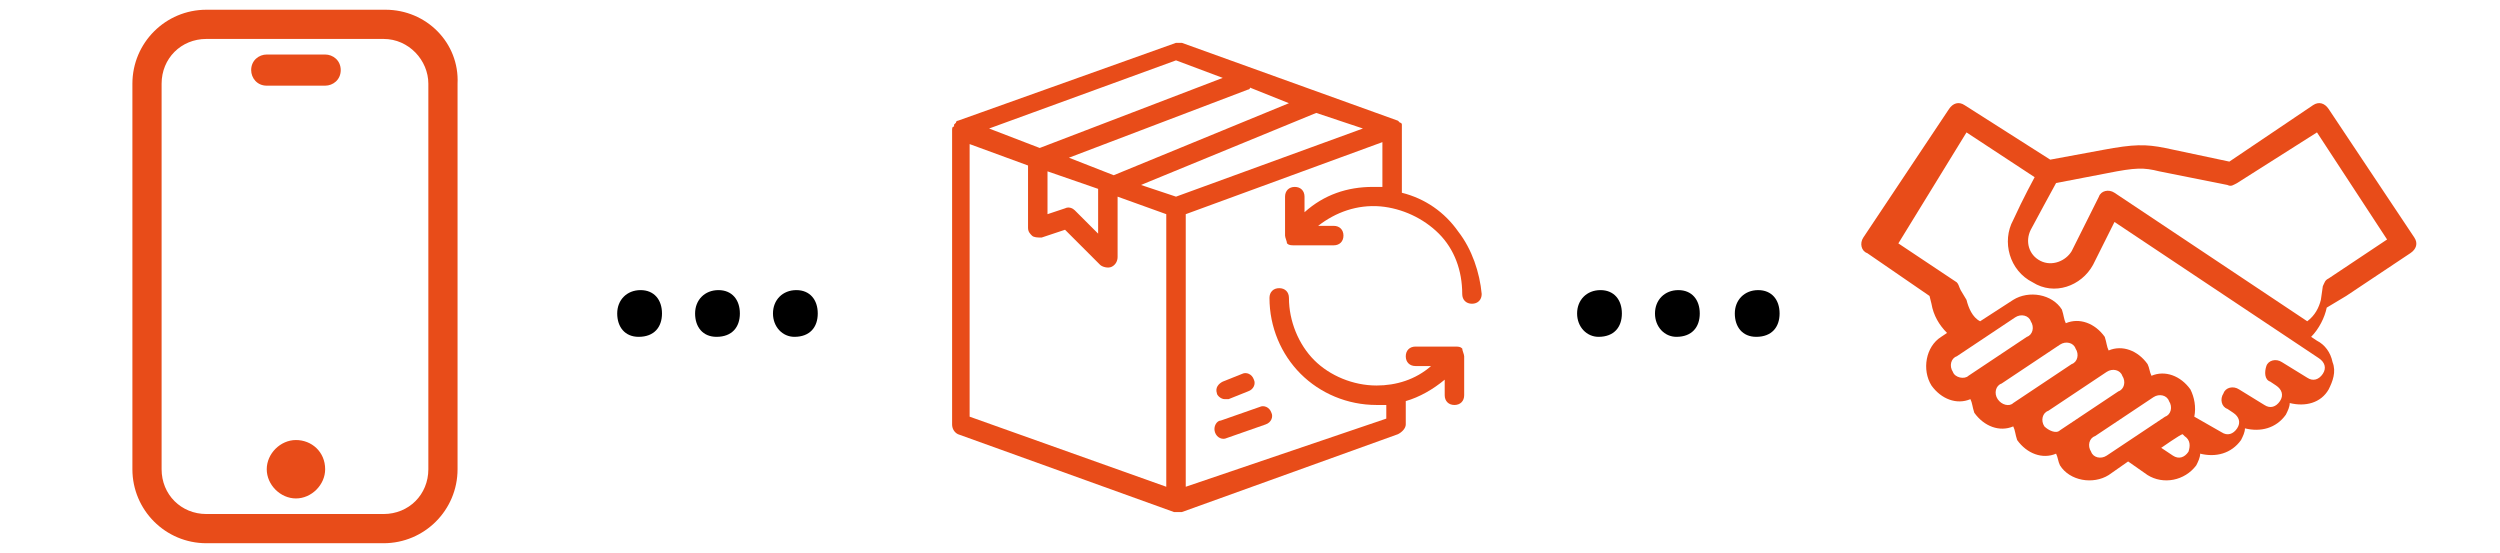
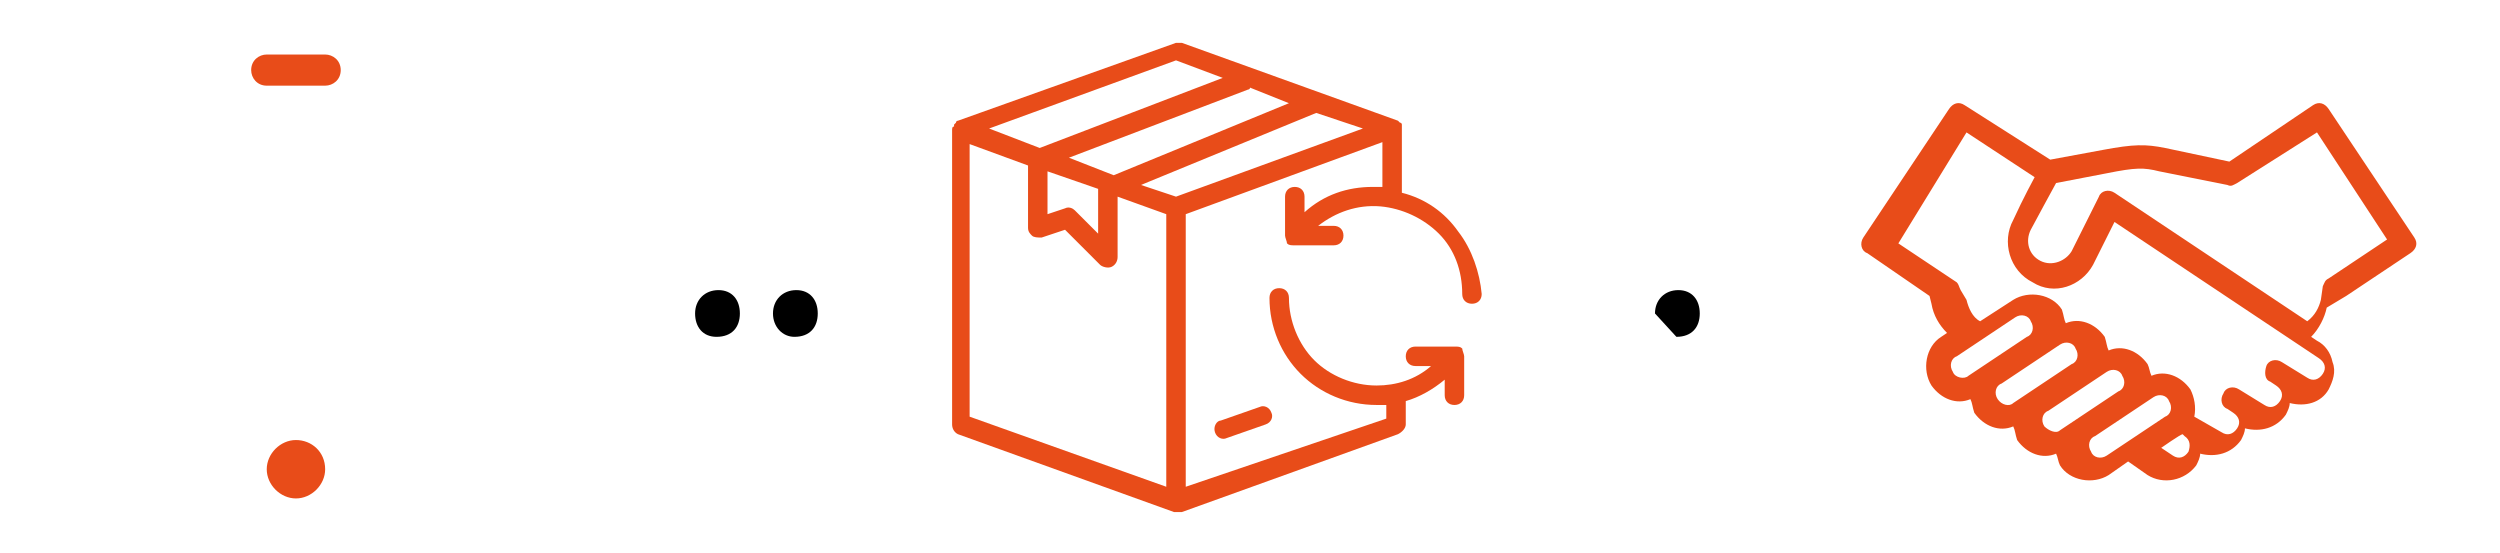
<svg xmlns="http://www.w3.org/2000/svg" version="1.1" id="Camada_1" x="0px" y="0px" viewBox="0 0 128.4 28.4" style="enable-background:new 0 0 128.4 28.4;" xml:space="preserve">
  <style type="text/css">
	.st0{fill:#E84C19;}
</style>
  <g>
-     <path class="st0" d="M19.8,0.5h-9.2c-2.1,0-3.8,1.7-3.8,3.8v19.8c0,2.1,1.7,3.8,3.8,3.8h9.1c2.1,0,3.8-1.7,3.8-3.8V4.3   C23.6,2.2,21.9,0.5,19.8,0.5L19.8,0.5z M22,24.1c0,1.3-1,2.3-2.3,2.3h-9.1c-1.3,0-2.3-1-2.3-2.3V4.3C8.3,3,9.3,2,10.6,2h9.1   C21,2,22,3.1,22,4.3V24.1z" />
    <path class="st0" d="M16.7,24.1c0,0.8-0.7,1.5-1.5,1.5c-0.8,0-1.5-0.7-1.5-1.5s0.7-1.5,1.5-1.5C16,22.6,16.7,23.2,16.7,24.1" />
    <path class="st0" d="M16.7,2.8h-3c-0.4,0-0.8,0.3-0.8,0.8c0,0.4,0.3,0.8,0.8,0.8h3c0.4,0,0.8-0.3,0.8-0.8S17.1,2.8,16.7,2.8z" />
  </g>
  <g>
    <path class="st0" d="M62.4,22.2c0.1,0.3,0.4,0.4,0.6,0.3l2-0.7c0.3-0.1,0.4-0.4,0.3-0.6c-0.1-0.3-0.4-0.4-0.6-0.3l-2,0.7   C62.5,21.6,62.3,21.9,62.4,22.2z" />
-     <path class="st0" d="M62.9,20.5c0.1,0,0.1,0,0.2,0l1-0.4l0,0c0.3-0.1,0.4-0.4,0.3-0.6c-0.1-0.3-0.4-0.4-0.6-0.3l-1,0.4   c-0.2,0.1-0.4,0.3-0.3,0.6C62.5,20.3,62.7,20.5,62.9,20.5z" />
    <path class="st0" d="M74.9,11.9c-0.7-1-1.7-1.7-2.9-2l0,0V6.6c0-0.1,0-0.1,0-0.2l0,0c0,0,0-0.1-0.1-0.1l0,0l0,0l-0.1-0.1l0,0   l-11.1-4c-0.1,0-0.2,0-0.3,0l-11.2,4l0,0c0,0-0.1,0-0.1,0.1l0,0L49,6.4v0.1c-0.1,0-0.1,0.1-0.1,0.2v15.1c0,0.2,0.1,0.4,0.3,0.5   l11.1,4c0.1,0,0.1,0,0.2,0c0.1,0,0.1,0,0.2,0l11.1-4c0.2-0.1,0.4-0.3,0.4-0.5v-1.2c0.7-0.2,1.4-0.6,2-1.1v0.8   c0,0.3,0.2,0.5,0.5,0.5c0.3,0,0.5-0.2,0.5-0.5v-2c0-0.1-0.1-0.3-0.1-0.4c-0.1-0.1-0.2-0.1-0.4-0.1h-2c-0.3,0-0.5,0.2-0.5,0.5   s0.2,0.5,0.5,0.5h0.8c-0.8,0.7-1.8,1-2.8,1c-1.2,0-2.4-0.5-3.2-1.3c-0.8-0.8-1.3-2-1.3-3.2c0-0.3-0.2-0.5-0.5-0.5   c-0.3,0-0.5,0.2-0.5,0.5c0,1.5,0.6,2.9,1.6,3.9s2.4,1.6,3.9,1.6h0.5v0.7L60.9,25V11L71,7.3v2.3c-0.2,0-0.3,0-0.5,0   c-1.3,0-2.5,0.4-3.5,1.3v-0.8c0-0.3-0.2-0.5-0.5-0.5c-0.3,0-0.5,0.2-0.5,0.5v2c0,0.1,0.1,0.3,0.1,0.4c0.1,0.1,0.2,0.1,0.4,0.1h2   c0.3,0,0.5-0.2,0.5-0.5s-0.2-0.5-0.5-0.5h-0.8c0.9-0.7,2-1.1,3.2-1c1.1,0.1,2.2,0.6,3,1.4c0.8,0.8,1.2,1.9,1.2,3.1   c0,0.3,0.2,0.5,0.5,0.5c0.3,0,0.5-0.2,0.5-0.5C76,14,75.6,12.8,74.9,11.9z M64.1,4.6c0,0,0.1,0,0.1-0.1l2,0.8l-9,3.7l-2.3-0.9   L64.1,4.6L64.1,4.6z M56.4,9.7V12l-1.2-1.2c-0.1-0.1-0.3-0.2-0.5-0.1L53.8,11V8.8L56.4,9.7z M60.4,3.1L62.8,4l-9.4,3.6l-2.6-1   L60.4,3.1z M59.9,25l-10.1-3.6v-14l3,1.1v3.2c0,0.2,0.1,0.3,0.2,0.4c0.1,0.1,0.3,0.1,0.5,0.1l1.2-0.4l1.8,1.8l0,0   c0.1,0.1,0.4,0.2,0.6,0.1c0.2-0.1,0.3-0.3,0.3-0.5v-3.1l2.5,0.9C59.9,11,59.9,25,59.9,25z M60.4,10.1l-1.8-0.6l9-3.7L70,6.6   L60.4,10.1z" />
  </g>
  <path class="st0" d="M120.5,15.2l3.3-2.2c0.3-0.2,0.4-0.5,0.2-0.8l-4.4-6.6c-0.2-0.3-0.5-0.4-0.8-0.2l-4.3,2.9l-3.3-0.7  c-1-0.2-1.6-0.2-3.2,0.1l-2.7,0.5l-4.4-2.8c-0.3-0.2-0.6-0.1-0.8,0.2l-4.4,6.6c-0.2,0.3-0.1,0.7,0.2,0.8l3.2,2.2l0.1,0.4  c0.1,0.6,0.4,1.1,0.8,1.5l-0.3,0.2c-0.8,0.5-1,1.7-0.5,2.5c0.5,0.7,1.3,1,2,0.7c0.1,0.2,0.1,0.4,0.2,0.7c0.5,0.7,1.3,1,2,0.7  c0.1,0.2,0.1,0.4,0.2,0.7c0.5,0.7,1.3,1,2,0.7c0.1,0.2,0.1,0.4,0.2,0.6c0.5,0.8,1.7,1,2.5,0.5l1-0.7l1,0.7c0.8,0.5,1.9,0.3,2.5-0.5  c0.1-0.2,0.2-0.4,0.2-0.6c0.8,0.2,1.6,0,2.1-0.7c0.1-0.2,0.2-0.4,0.2-0.6c0.8,0.2,1.6,0,2.1-0.7c0.1-0.2,0.2-0.4,0.2-0.6  c0.8,0.2,1.6,0,2-0.7c0.2-0.4,0.4-0.9,0.2-1.4c-0.1-0.5-0.4-0.9-0.8-1.1l-0.3-0.2c0.4-0.4,0.7-1,0.8-1.5L120.5,15.2z M100.3,19.1  c-0.2-0.3-0.1-0.7,0.2-0.8l3-2c0.3-0.2,0.7-0.1,0.8,0.2c0.2,0.3,0.1,0.7-0.2,0.8l-3,2C100.9,19.5,100.4,19.4,100.3,19.1z   M102.6,20.5c-0.2-0.3-0.1-0.7,0.2-0.8l3-2c0.3-0.2,0.7-0.1,0.8,0.2c0.2,0.3,0.1,0.7-0.2,0.8l-3,2C103.2,20.9,102.8,20.8,102.6,20.5  z M105,21.9c-0.2-0.3-0.1-0.7,0.2-0.8l3-2c0.3-0.2,0.7-0.1,0.8,0.2c0.2,0.3,0.1,0.7-0.2,0.8l-3,2C105.6,22.3,105.2,22.1,105,21.9z   M108.2,23.4c-0.3,0.2-0.7,0.1-0.8-0.2c-0.2-0.3-0.1-0.7,0.2-0.8l3-2c0.3-0.2,0.7-0.1,0.8,0.2c0.2,0.3,0.1,0.7-0.2,0.8L108.2,23.4z   M112.4,23.2c-0.2,0.3-0.5,0.4-0.8,0.2L111,23c0,0,1-0.7,1.1-0.7l0.1,0.1C112.5,22.6,112.5,22.9,112.4,23.2z M107.5,13.6l1.1-2.2  l10.5,7c0.3,0.2,0.4,0.5,0.2,0.8c-0.2,0.3-0.5,0.4-0.8,0.2l-1.3-0.8c-0.3-0.2-0.7-0.1-0.8,0.2s-0.1,0.7,0.2,0.8l0.3,0.2  c0.3,0.2,0.4,0.5,0.2,0.8s-0.5,0.4-0.8,0.2l-1.3-0.8c-0.3-0.2-0.7-0.1-0.8,0.2c-0.2,0.3-0.1,0.7,0.2,0.8l0.3,0.2  c0.3,0.2,0.4,0.5,0.2,0.8c-0.2,0.3-0.5,0.4-0.8,0.2l-1.4-0.8c0.1-0.5,0-1-0.2-1.4c-0.5-0.7-1.3-1-2-0.7c-0.1-0.2-0.1-0.4-0.2-0.6  c-0.5-0.7-1.3-1-2-0.7c-0.1-0.2-0.1-0.4-0.2-0.7c-0.5-0.7-1.3-1-2-0.7c-0.1-0.2-0.1-0.4-0.2-0.7c-0.5-0.8-1.7-1-2.5-0.5l-1.7,1.1  c-0.4-0.2-0.6-0.7-0.7-1.1l-0.3-0.5c-0.1-0.2-0.1-0.3-0.2-0.4l-3-2l3.5-5.7l3.5,2.3c0,0-0.6,1.1-1.1,2.2c-0.6,1.1-0.2,2.6,1,3.2  C105.5,15.2,106.9,14.7,107.5,13.6L107.5,13.6z M119.3,14.7l-0.1,0.7c-0.1,0.4-0.3,0.8-0.7,1.1l-9.9-6.6c-0.3-0.2-0.7-0.1-0.8,0.2  c0,0-1.3,2.6-1.4,2.8c-0.3,0.5-1,0.8-1.6,0.5c-0.6-0.3-0.8-1-0.5-1.6c0.1-0.2,1.3-2.4,1.3-2.4l2.6-0.5c1.5-0.3,1.9-0.3,2.7-0.1  l3.5,0.7c0.2,0.1,0.3,0,0.5-0.1l4.1-2.6l3.6,5.5l-3,2C119.4,14.4,119.4,14.5,119.3,14.7L119.3,14.7z" />
  <g>
-     <path d="M31.7,16.1c0-0.7,0.5-1.2,1.2-1.2c0.7,0,1.1,0.5,1.1,1.2c0,0.7-0.4,1.2-1.2,1.2C32.1,17.3,31.7,16.8,31.7,16.1z" />
    <path d="M35.7,16.1c0-0.7,0.5-1.2,1.2-1.2c0.7,0,1.1,0.5,1.1,1.2c0,0.7-0.4,1.2-1.2,1.2C36.1,17.3,35.7,16.8,35.7,16.1z" />
    <path d="M39.7,16.1c0-0.7,0.5-1.2,1.2-1.2c0.7,0,1.1,0.5,1.1,1.2c0,0.7-0.4,1.2-1.2,1.2C40.2,17.3,39.7,16.8,39.7,16.1z" />
  </g>
  <g>
-     <path d="M81,16.1c0-0.7,0.5-1.2,1.2-1.2c0.7,0,1.1,0.5,1.1,1.2c0,0.7-0.4,1.2-1.2,1.2C81.5,17.3,81,16.8,81,16.1z" />
-     <path d="M85,16.1c0-0.7,0.5-1.2,1.2-1.2c0.7,0,1.1,0.5,1.1,1.2c0,0.7-0.4,1.2-1.2,1.2C85.5,17.3,85,16.8,85,16.1z" />
-     <path d="M89.1,16.1c0-0.7,0.5-1.2,1.2-1.2c0.7,0,1.1,0.5,1.1,1.2c0,0.7-0.4,1.2-1.2,1.2C89.5,17.3,89.1,16.8,89.1,16.1z" />
+     <path d="M85,16.1c0-0.7,0.5-1.2,1.2-1.2c0.7,0,1.1,0.5,1.1,1.2c0,0.7-0.4,1.2-1.2,1.2z" />
  </g>
</svg>